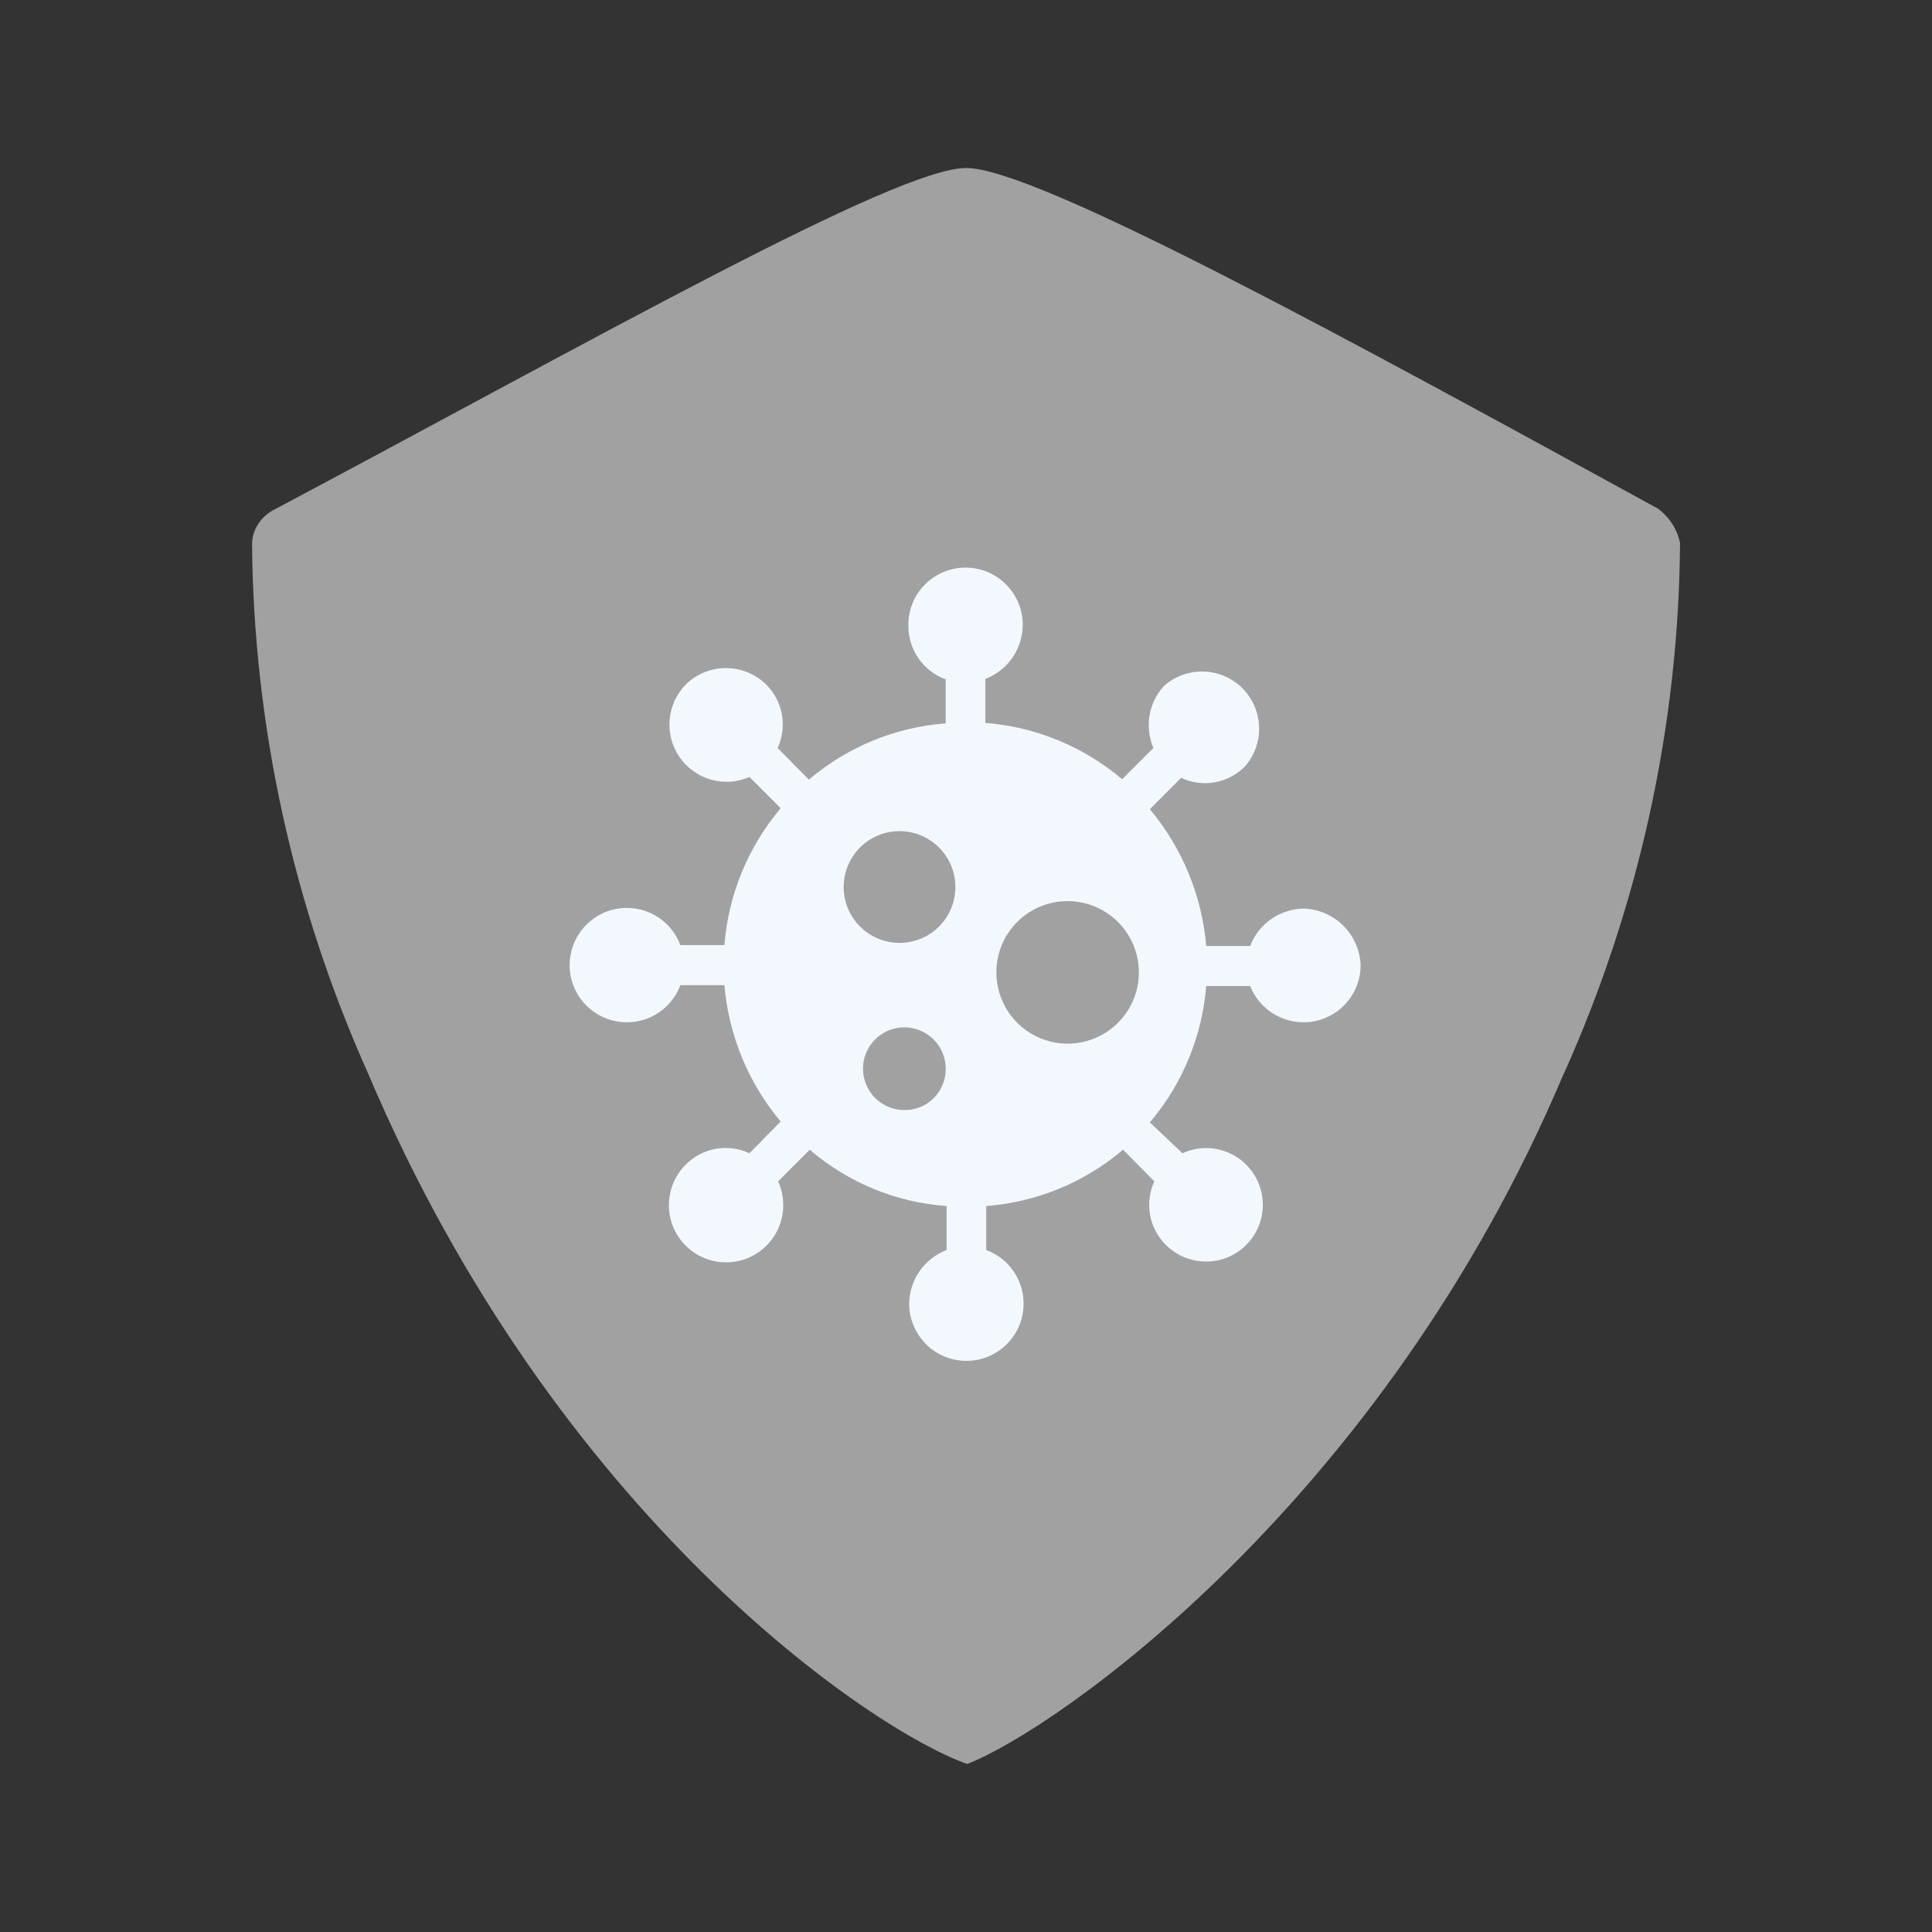
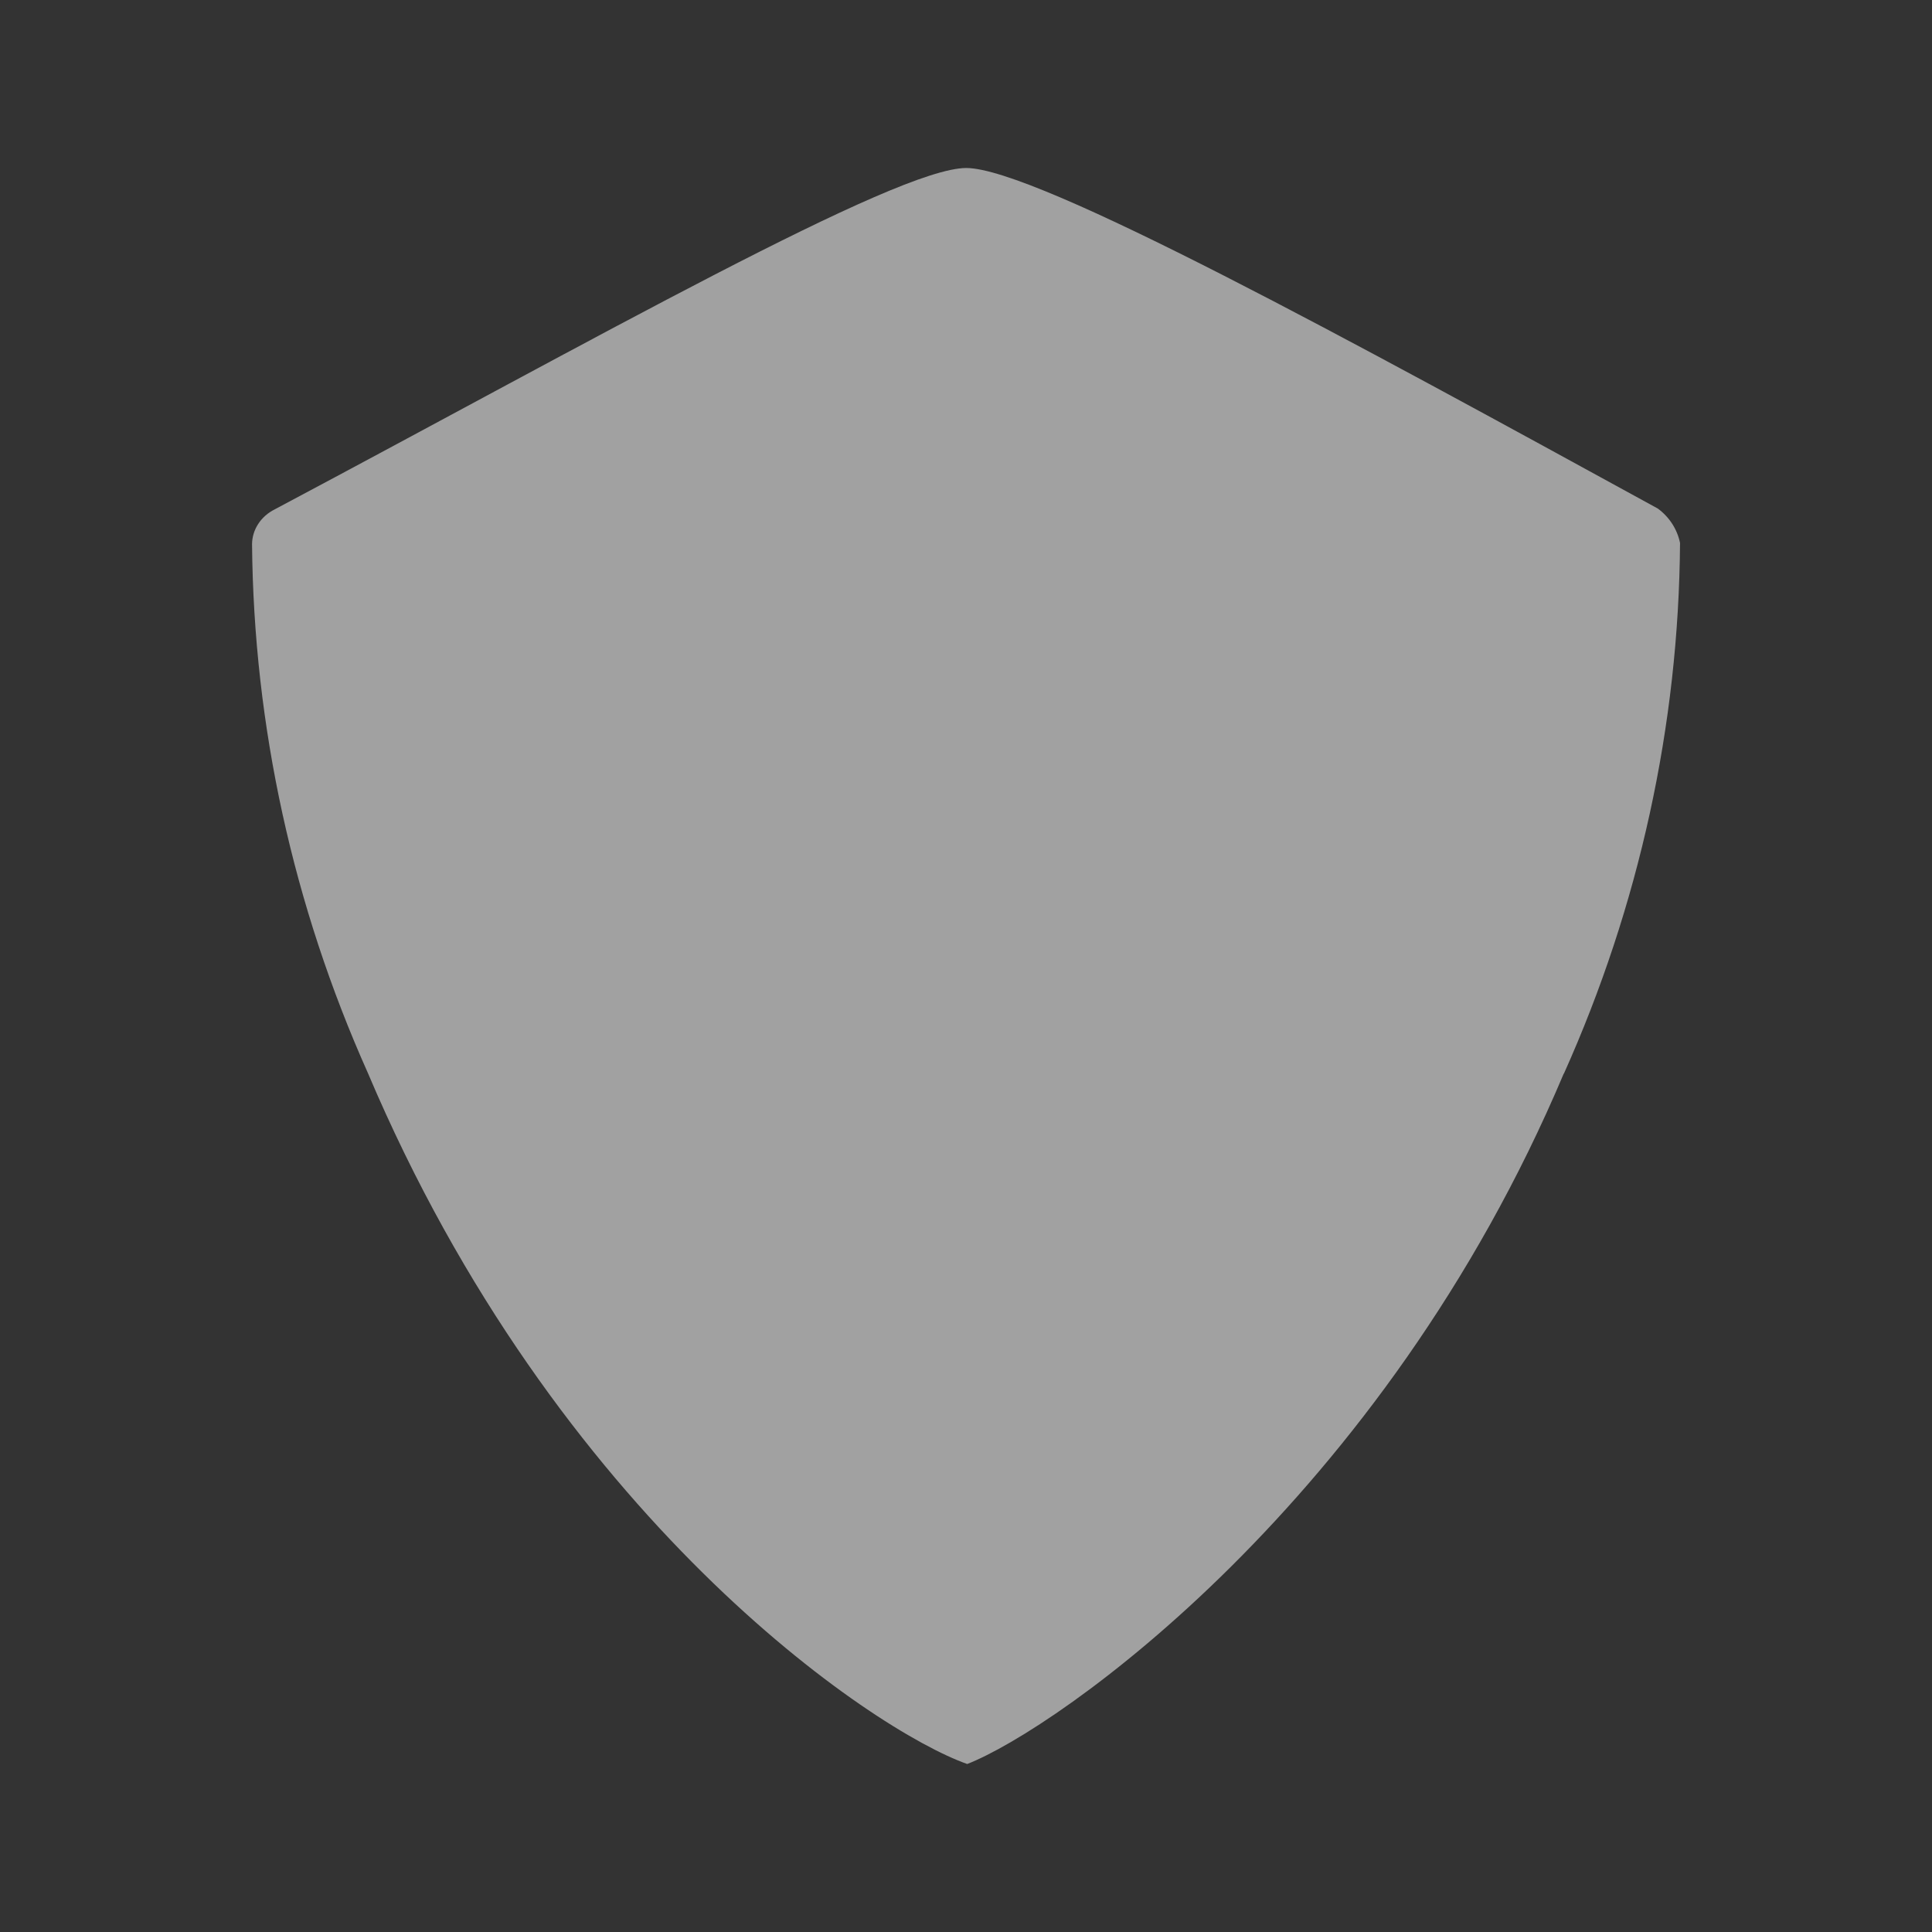
<svg xmlns="http://www.w3.org/2000/svg" width="24" height="24" viewBox="0 0 24 24" fill="none">
  <rect x="0" y="0" width="24" height="24" fill="#333333" stroke="none" />
  <path d="M19.427 13.333C17.181 18.659 13.126 21.481 12.015 21.913C10.835 21.497 6.911 18.853 4.569 13.327C3.64 11.248 3.151 9.017 3.131 6.76C3.132 6.671 3.158 6.584 3.208 6.508C3.257 6.432 3.328 6.37 3.412 6.328C7.421 4.197 11.133 2.087 12.003 2.087C12.874 2.087 16.809 4.245 20.595 6.318C20.738 6.424 20.835 6.575 20.87 6.744C20.854 9.01 20.363 11.251 19.427 13.338V13.333Z" fill="#A1A1A1" />
-   <path d="M11.284 7.778C11.284 7.922 11.329 8.063 11.412 8.182C11.495 8.3 11.612 8.39 11.748 8.439V8.986C11.122 9.033 10.527 9.278 10.048 9.685L9.66 9.292C9.72 9.161 9.739 9.014 9.712 8.872C9.686 8.73 9.616 8.6 9.513 8.499C9.38 8.371 9.203 8.299 9.018 8.299C8.833 8.299 8.656 8.371 8.523 8.499C8.406 8.616 8.334 8.771 8.319 8.935C8.303 9.1 8.346 9.265 8.439 9.402C8.533 9.539 8.671 9.638 8.83 9.684C8.989 9.73 9.159 9.719 9.31 9.652L9.698 10.04C9.293 10.52 9.048 11.114 8.999 11.74H8.452C8.394 11.584 8.283 11.454 8.138 11.371C7.993 11.289 7.824 11.26 7.66 11.29C7.496 11.319 7.348 11.406 7.241 11.534C7.135 11.661 7.076 11.822 7.076 11.989C7.076 12.156 7.135 12.317 7.241 12.445C7.348 12.572 7.496 12.659 7.66 12.688C7.824 12.718 7.993 12.689 8.138 12.607C8.283 12.524 8.394 12.394 8.452 12.238H8.999C9.052 12.861 9.296 13.453 9.698 13.932L9.31 14.326C9.18 14.265 9.034 14.246 8.892 14.271C8.75 14.297 8.619 14.365 8.518 14.468C8.426 14.559 8.361 14.675 8.33 14.8C8.299 14.927 8.303 15.059 8.341 15.183C8.38 15.306 8.452 15.418 8.549 15.503C8.646 15.589 8.765 15.647 8.893 15.67C9.021 15.693 9.152 15.681 9.274 15.635C9.395 15.588 9.501 15.509 9.581 15.407C9.66 15.304 9.71 15.182 9.725 15.053C9.74 14.924 9.72 14.793 9.666 14.675L10.059 14.282C10.536 14.692 11.132 14.937 11.759 14.982V15.528C11.624 15.58 11.507 15.671 11.424 15.79C11.341 15.909 11.296 16.05 11.294 16.195C11.294 16.325 11.33 16.452 11.398 16.563C11.465 16.674 11.561 16.765 11.676 16.825C11.791 16.885 11.921 16.912 12.05 16.904C12.18 16.895 12.305 16.852 12.411 16.778C12.518 16.703 12.602 16.601 12.655 16.483C12.707 16.364 12.726 16.233 12.71 16.104C12.693 15.976 12.642 15.854 12.561 15.752C12.48 15.65 12.373 15.573 12.251 15.528V14.982C12.877 14.934 13.473 14.689 13.951 14.282L14.339 14.675C14.279 14.807 14.261 14.953 14.287 15.095C14.313 15.237 14.383 15.367 14.486 15.468C14.578 15.558 14.692 15.622 14.817 15.652C14.943 15.682 15.073 15.678 15.196 15.639C15.319 15.6 15.428 15.528 15.513 15.431C15.598 15.334 15.654 15.216 15.677 15.09C15.699 14.963 15.686 14.833 15.64 14.713C15.594 14.593 15.515 14.488 15.414 14.409C15.312 14.33 15.191 14.281 15.063 14.266C14.935 14.252 14.806 14.272 14.689 14.326L14.284 13.943C14.689 13.465 14.934 12.873 14.984 12.249H15.53C15.591 12.403 15.704 12.531 15.849 12.611C15.994 12.691 16.163 12.718 16.325 12.687C16.488 12.656 16.635 12.569 16.74 12.441C16.846 12.313 16.903 12.152 16.902 11.986C16.894 11.803 16.818 11.63 16.689 11.501C16.559 11.371 16.386 11.295 16.203 11.287C16.057 11.287 15.915 11.332 15.794 11.415C15.674 11.498 15.582 11.615 15.53 11.751H14.984C14.931 11.126 14.686 10.533 14.284 10.052L14.672 9.663C14.803 9.724 14.949 9.743 15.091 9.718C15.233 9.692 15.364 9.624 15.465 9.521C15.584 9.385 15.647 9.209 15.641 9.028C15.635 8.848 15.56 8.676 15.432 8.548C15.304 8.421 15.132 8.347 14.951 8.342C14.77 8.337 14.594 8.401 14.459 8.521C14.366 8.623 14.303 8.75 14.28 8.887C14.257 9.024 14.274 9.164 14.328 9.292L13.94 9.68C13.461 9.274 12.866 9.029 12.24 8.98V8.434C12.376 8.382 12.494 8.29 12.577 8.17C12.66 8.05 12.704 7.907 12.705 7.761C12.705 7.573 12.63 7.392 12.496 7.259C12.363 7.126 12.183 7.051 11.994 7.051C11.806 7.051 11.625 7.126 11.492 7.259C11.358 7.392 11.284 7.573 11.284 7.761V7.778ZM13.262 11.194C13.437 11.194 13.608 11.246 13.754 11.343C13.9 11.44 14.013 11.579 14.08 11.74C14.147 11.902 14.165 12.08 14.131 12.252C14.096 12.424 14.012 12.582 13.888 12.705C13.764 12.829 13.607 12.914 13.435 12.948C13.263 12.982 13.085 12.964 12.923 12.897C12.761 12.83 12.623 12.717 12.526 12.571C12.429 12.426 12.377 12.254 12.377 12.079C12.377 11.844 12.47 11.619 12.636 11.453C12.802 11.287 13.027 11.194 13.262 11.194ZM11.234 13.79C11.133 13.79 11.033 13.76 10.949 13.703C10.864 13.647 10.799 13.567 10.76 13.473C10.721 13.379 10.711 13.276 10.73 13.176C10.75 13.076 10.799 12.985 10.871 12.913C10.943 12.841 11.034 12.792 11.134 12.772C11.234 12.752 11.337 12.763 11.431 12.802C11.525 12.841 11.605 12.906 11.662 12.991C11.718 13.075 11.748 13.175 11.748 13.276C11.749 13.344 11.736 13.411 11.71 13.474C11.685 13.536 11.647 13.593 11.599 13.641C11.551 13.689 11.495 13.727 11.432 13.752C11.369 13.778 11.302 13.791 11.234 13.79ZM11.18 11.713C11.042 11.714 10.908 11.674 10.793 11.599C10.678 11.523 10.588 11.415 10.534 11.288C10.481 11.162 10.467 11.022 10.493 10.887C10.519 10.752 10.585 10.628 10.681 10.53C10.778 10.432 10.902 10.366 11.037 10.338C11.172 10.311 11.312 10.325 11.439 10.377C11.566 10.43 11.675 10.518 11.751 10.633C11.828 10.747 11.868 10.881 11.868 11.019C11.868 11.202 11.796 11.378 11.667 11.508C11.538 11.638 11.363 11.712 11.18 11.713Z" fill="#F3F8FF" />
</svg>